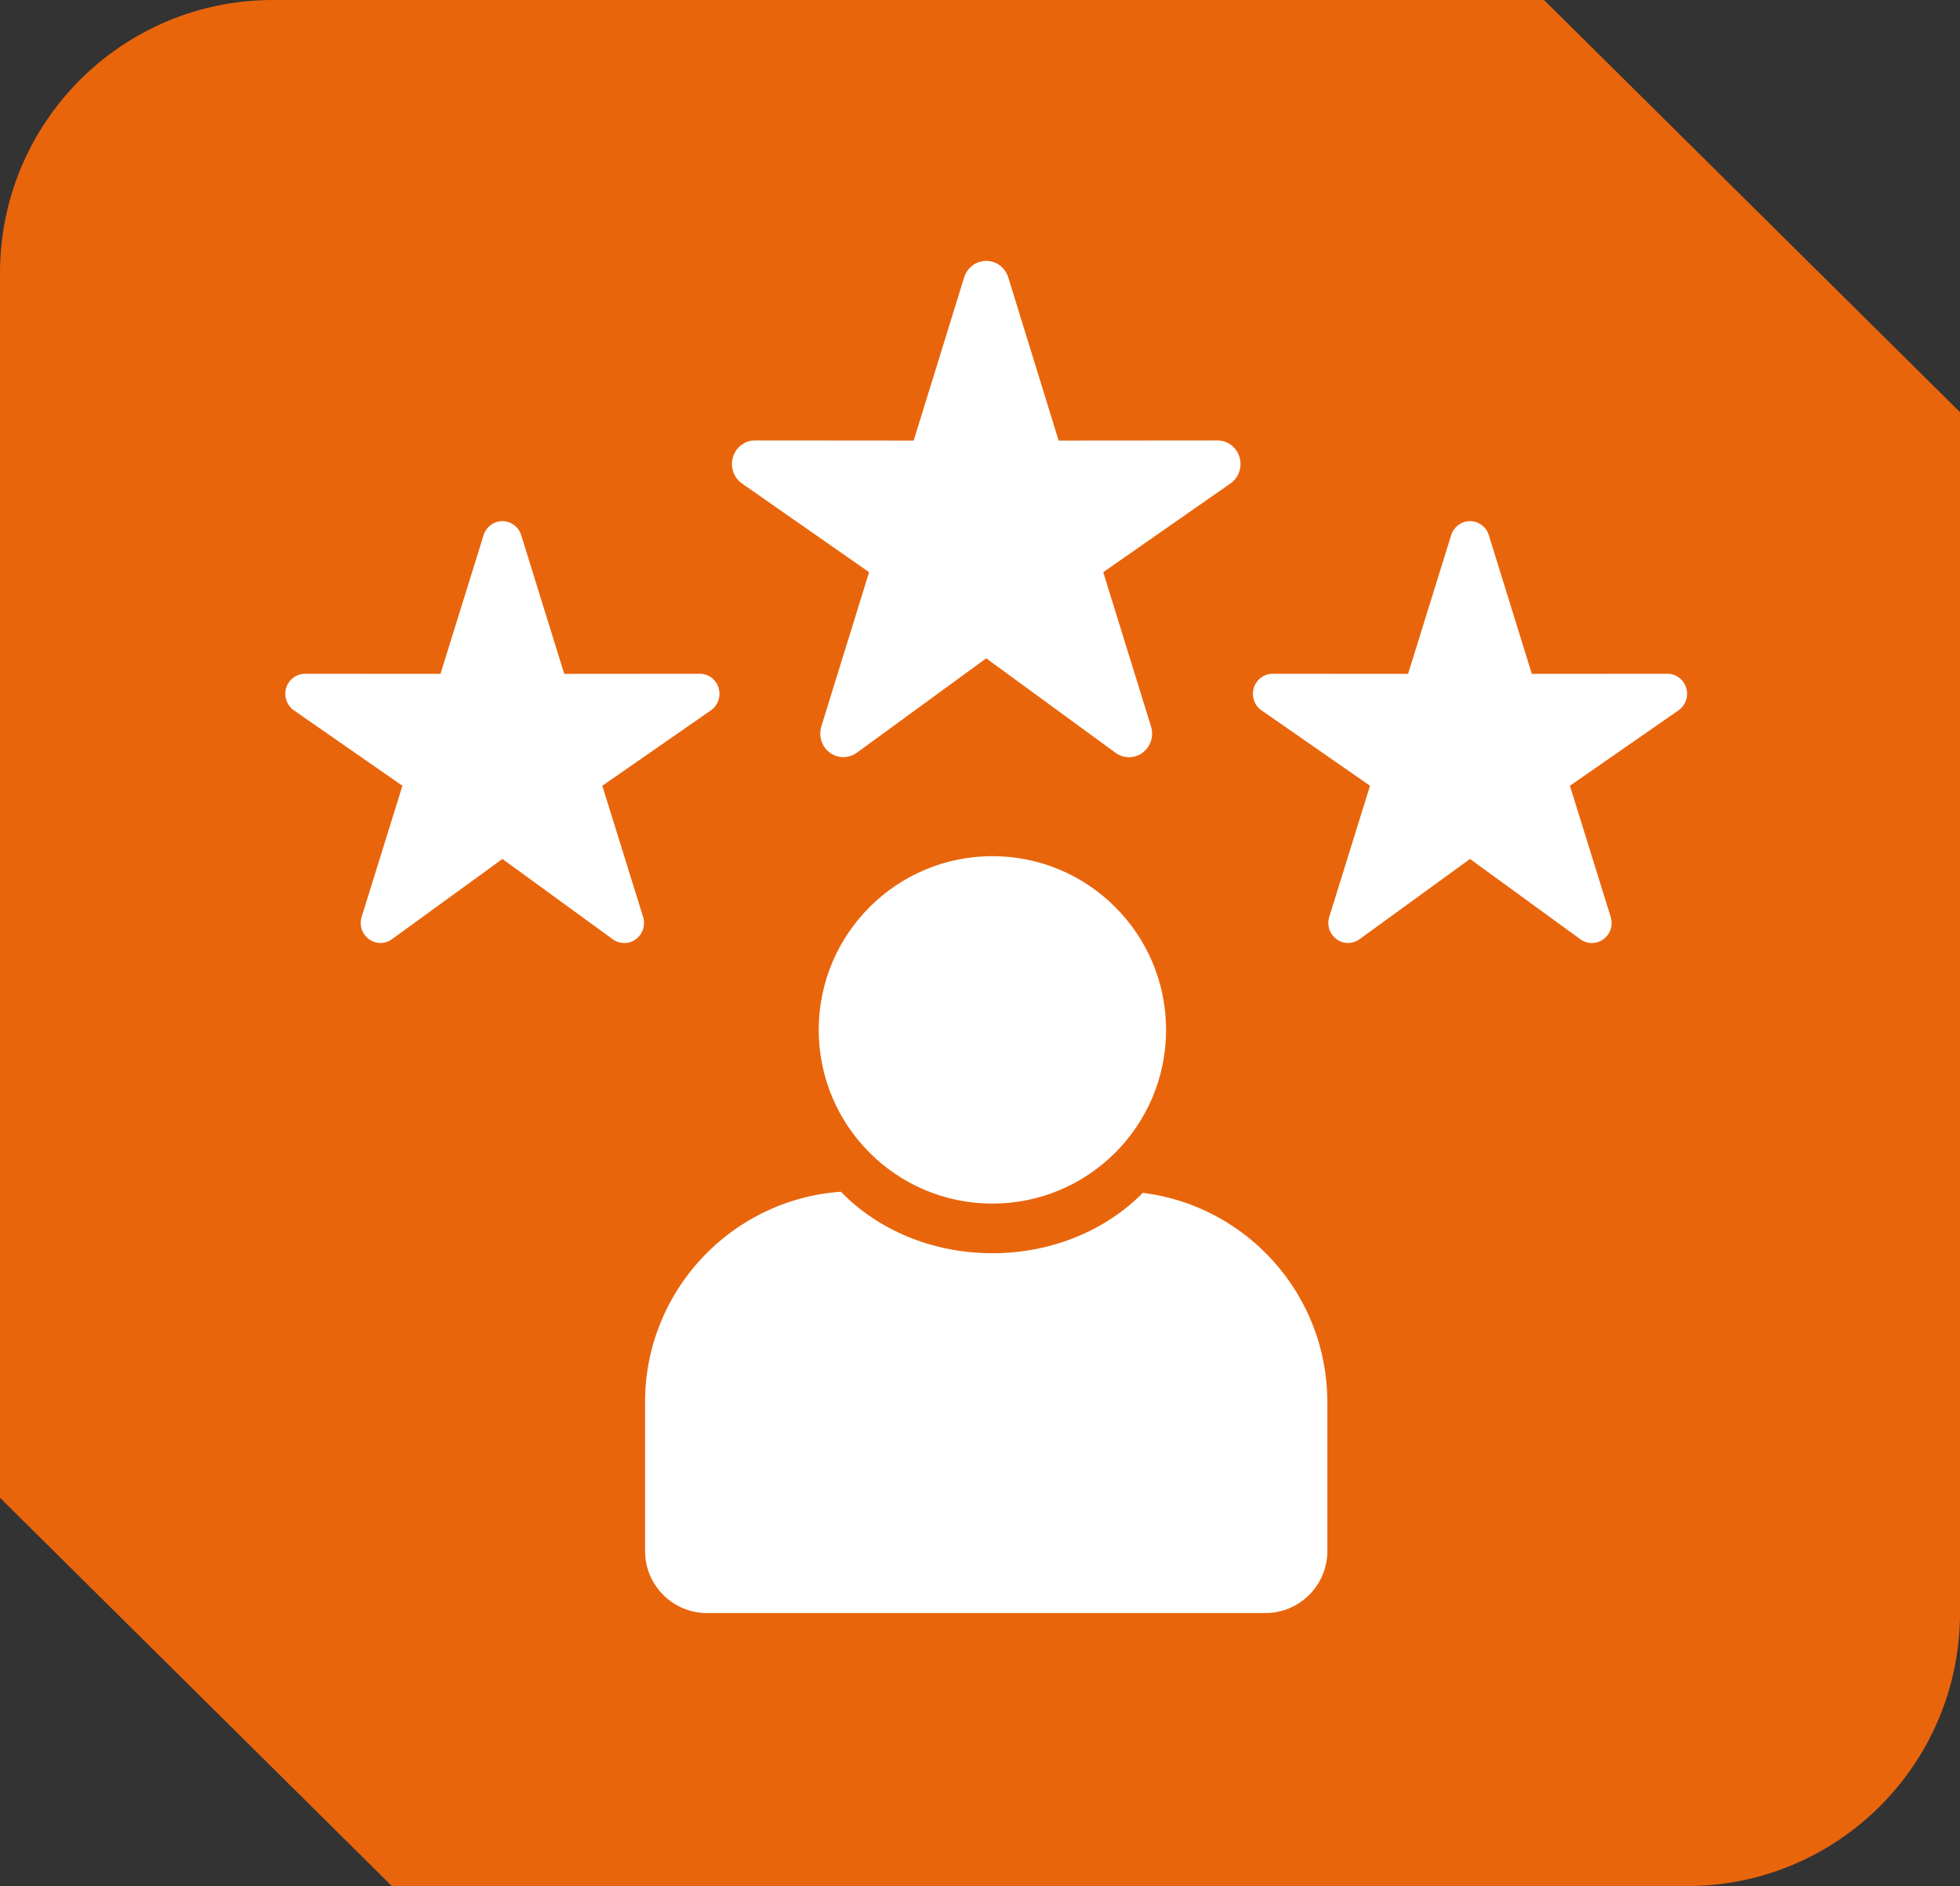
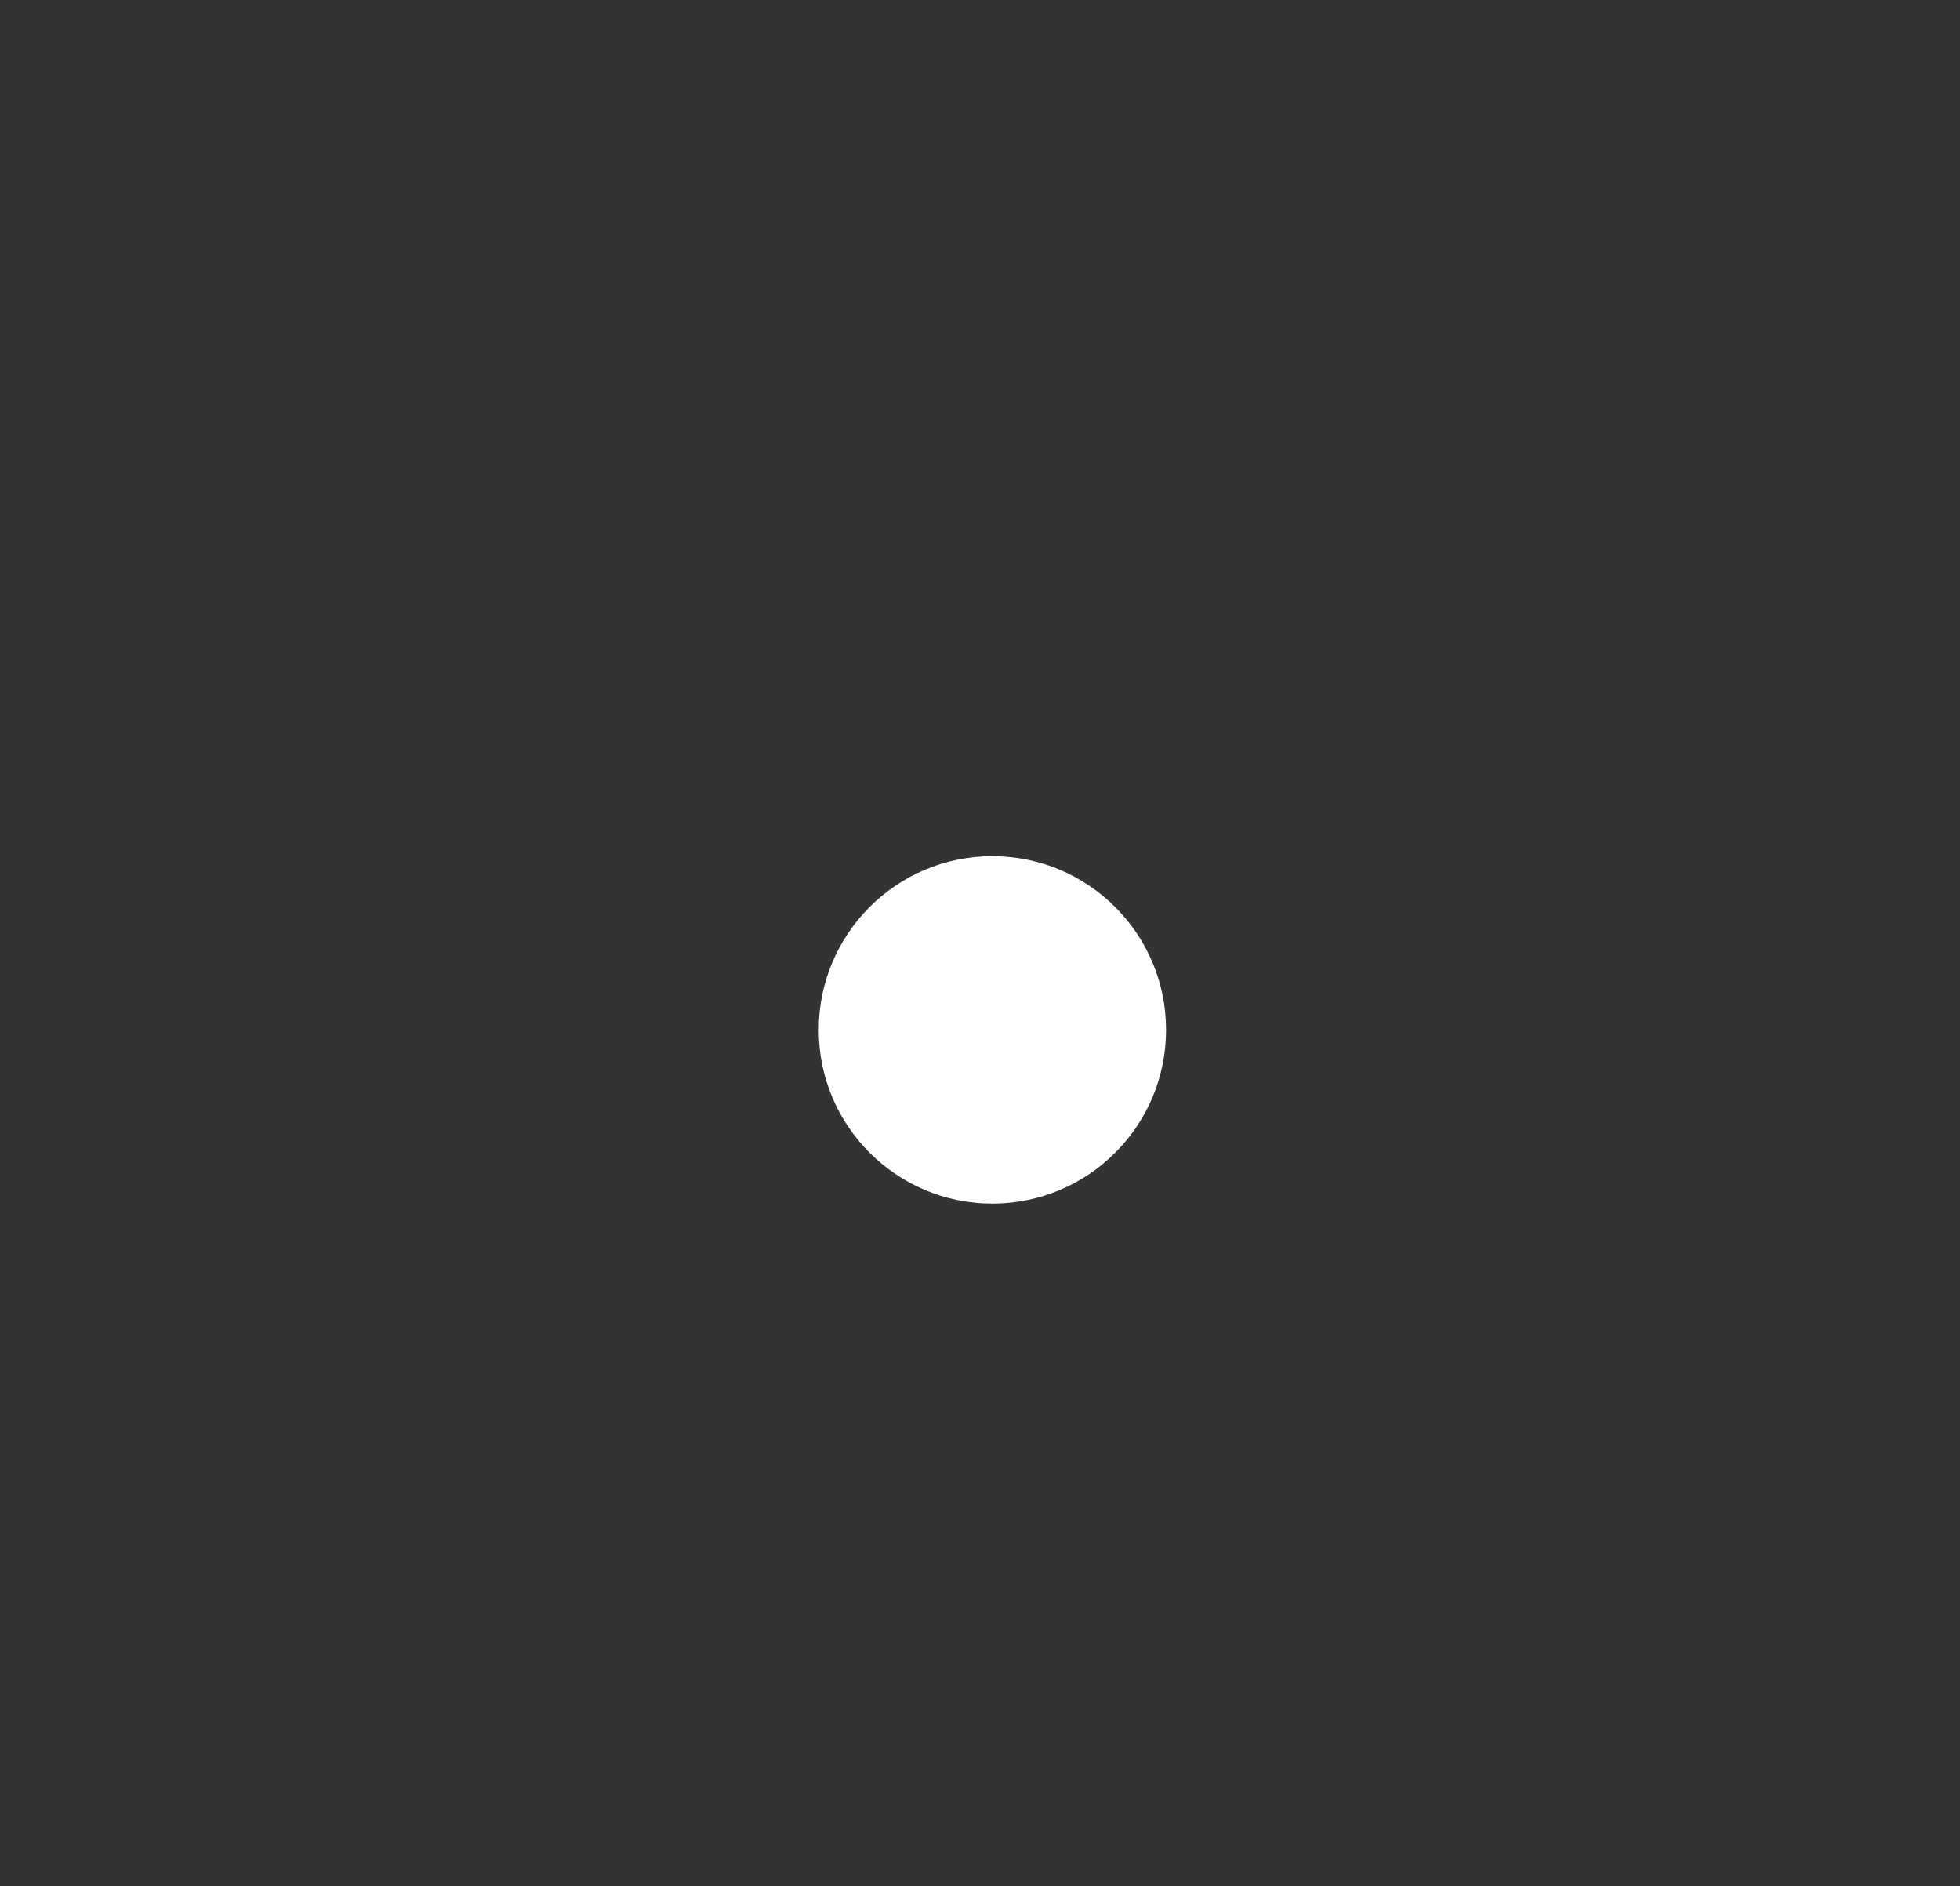
<svg xmlns="http://www.w3.org/2000/svg" width="158" height="152" viewBox="0 0 158 152" fill="none">
  <rect x="0" y="0" width="158" height="152" fill="#333333" stroke="none" />
-   <path d="M158 33.218V130C158 142.15 148.15 152 136 152H31.588L0 120.709V22C0 9.85 9.85 0 22 0H124.466L158 33.218Z" fill="#E9650C" />
  <path d="M94 83C94 90.732 87.732 97 80 97C72.268 97 66 90.732 66 83C66 75.268 72.268 69 80 69C87.732 69 94 75.268 94 83Z" fill="white" />
-   <path d="M67.787 96.044C70.722 99.075 75.104 101 80 101C84.849 101 89.193 99.112 92.127 96.132C100.512 97.178 107 104.331 107 113V125C107 127.761 104.761 130 102 130H57C54.239 130 52 127.761 52 125V113C52 104.019 58.964 96.666 67.787 96.044Z" fill="white" />
-   <path d="M81.279 22.356C81.16 21.97 80.924 21.633 80.604 21.393C80.284 21.154 79.898 21.025 79.502 21.024C79.105 21.024 78.719 21.153 78.399 21.392C78.079 21.631 77.842 21.968 77.723 22.354L73.654 35.505L60.869 35.495C60.47 35.494 60.082 35.623 59.761 35.864C59.44 36.105 59.203 36.444 59.084 36.833C58.967 37.221 58.974 37.638 59.105 38.021C59.236 38.405 59.485 38.736 59.814 38.965L70.059 46.114L66.207 58.552C66.091 58.932 66.095 59.339 66.218 59.716C66.34 60.094 66.576 60.423 66.892 60.656C67.208 60.89 67.587 61.017 67.977 61.018C68.367 61.02 68.748 60.897 69.066 60.667L79.501 53.054L89.925 60.669C90.243 60.901 90.624 61.026 91.016 61.024C91.407 61.023 91.788 60.897 92.104 60.662C92.421 60.428 92.657 60.098 92.78 59.72C92.902 59.341 92.905 58.932 92.787 58.552L88.935 46.114L99.188 38.965C99.517 38.736 99.766 38.405 99.897 38.021C100.028 37.638 100.035 37.221 99.917 36.833C99.799 36.444 99.562 36.105 99.241 35.864C98.92 35.623 98.532 35.494 98.133 35.495L85.339 35.505L81.279 22.356Z" fill="white" />
-   <path d="M120.018 43.132C119.916 42.804 119.714 42.517 119.442 42.314C119.169 42.11 118.839 42 118.501 42C118.162 42 117.832 42.109 117.559 42.313C117.286 42.516 117.084 42.802 116.982 43.13L113.508 54.308L102.594 54.3C102.254 54.299 101.923 54.409 101.648 54.614C101.374 54.819 101.172 55.107 101.071 55.437C100.971 55.767 100.977 56.121 101.089 56.447C101.201 56.774 101.413 57.055 101.694 57.249L110.44 63.326L107.152 73.898C107.053 74.221 107.056 74.567 107.16 74.888C107.265 75.209 107.467 75.489 107.736 75.687C108.006 75.886 108.33 75.993 108.663 75.995C108.996 75.997 109.321 75.892 109.592 75.696L118.5 69.225L127.398 75.698C127.67 75.895 127.996 76.001 128.33 76C128.663 75.999 128.989 75.891 129.259 75.692C129.529 75.493 129.731 75.213 129.836 74.891C129.94 74.569 129.942 74.222 129.842 73.898L126.554 63.326L135.306 57.249C135.587 57.055 135.799 56.774 135.911 56.447C136.023 56.121 136.029 55.767 135.929 55.437C135.828 55.107 135.626 54.819 135.352 54.614C135.077 54.409 134.746 54.299 134.406 54.3L123.484 54.308L120.018 43.132Z" fill="white" />
-   <path d="M42.017 43.132C41.916 42.804 41.715 42.517 41.442 42.314C41.169 42.11 40.839 42 40.501 42C40.162 42 39.832 42.109 39.559 42.313C39.286 42.516 39.084 42.802 38.983 43.13L35.508 54.308L24.594 54.3C24.254 54.299 23.923 54.409 23.648 54.614C23.374 54.819 23.172 55.107 23.071 55.437C22.971 55.767 22.977 56.121 23.089 56.447C23.201 56.774 23.413 57.055 23.694 57.249L32.44 63.326L29.152 73.898C29.053 74.221 29.056 74.567 29.16 74.888C29.265 75.209 29.467 75.489 29.736 75.687C30.006 75.886 30.33 75.993 30.663 75.995C30.996 75.997 31.321 75.892 31.592 75.696L40.5 69.225L49.398 75.698C49.67 75.895 49.996 76.001 50.33 76C50.663 75.999 50.989 75.891 51.259 75.692C51.529 75.493 51.731 75.213 51.836 74.891C51.94 74.569 51.942 74.222 51.842 73.898L48.554 63.326L57.306 57.249C57.587 57.055 57.799 56.774 57.911 56.447C58.023 56.121 58.029 55.767 57.929 55.437C57.828 55.107 57.626 54.819 57.352 54.614C57.077 54.409 56.746 54.299 56.406 54.3L45.484 54.308L42.017 43.132Z" fill="white" />
</svg>